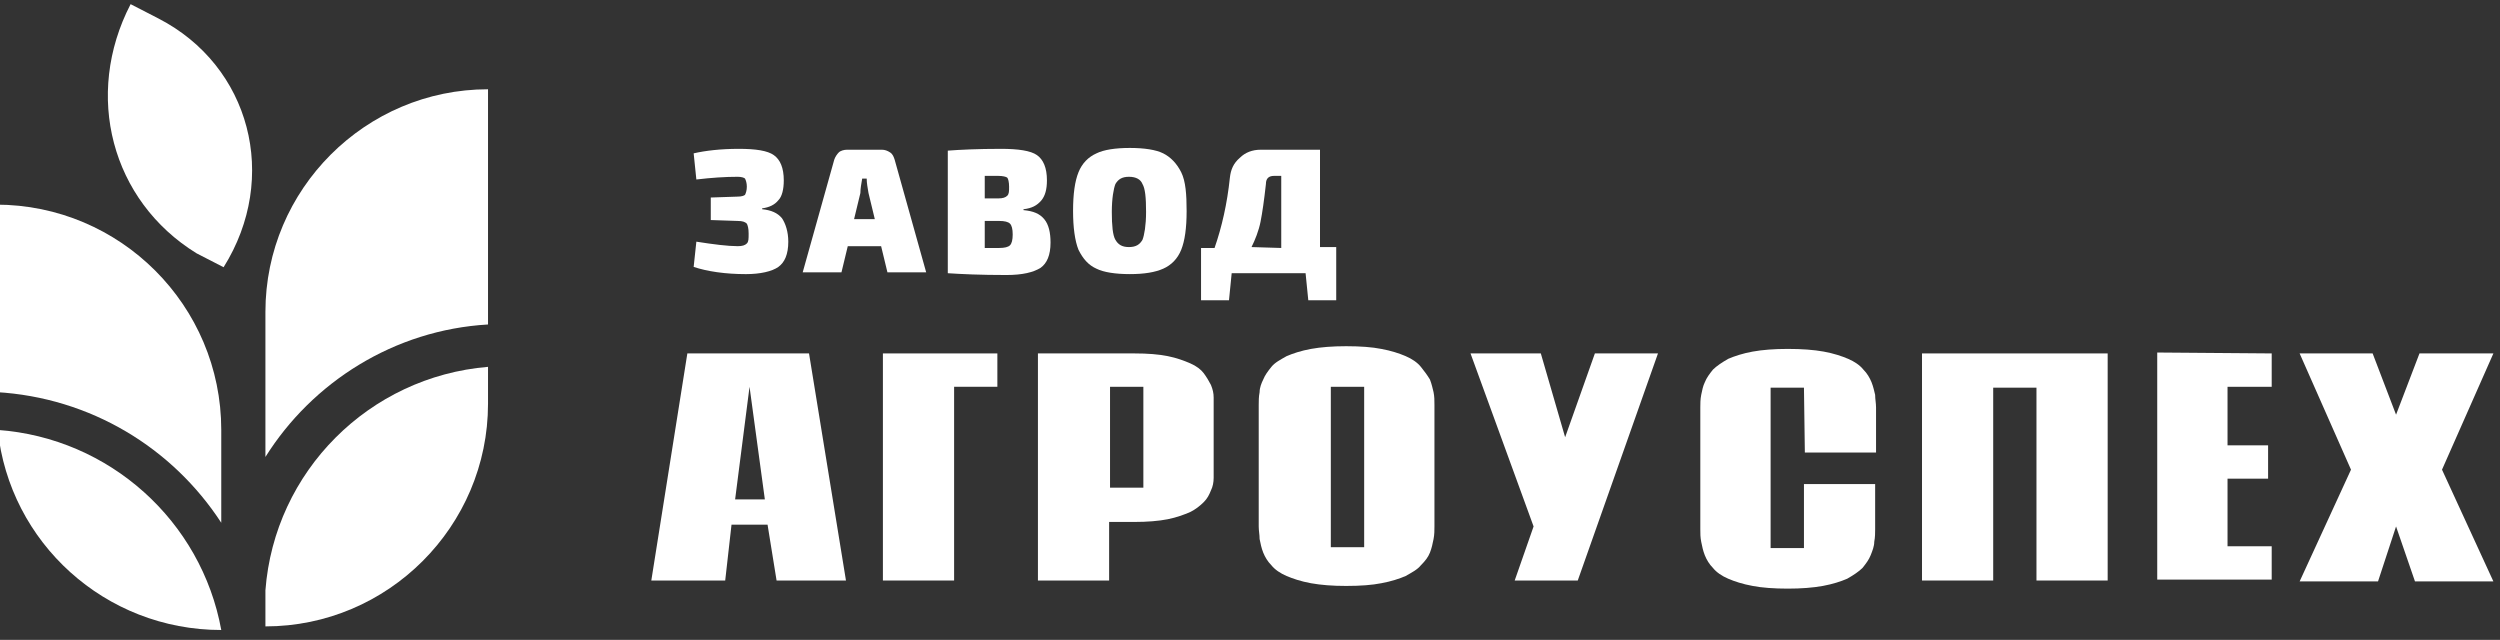
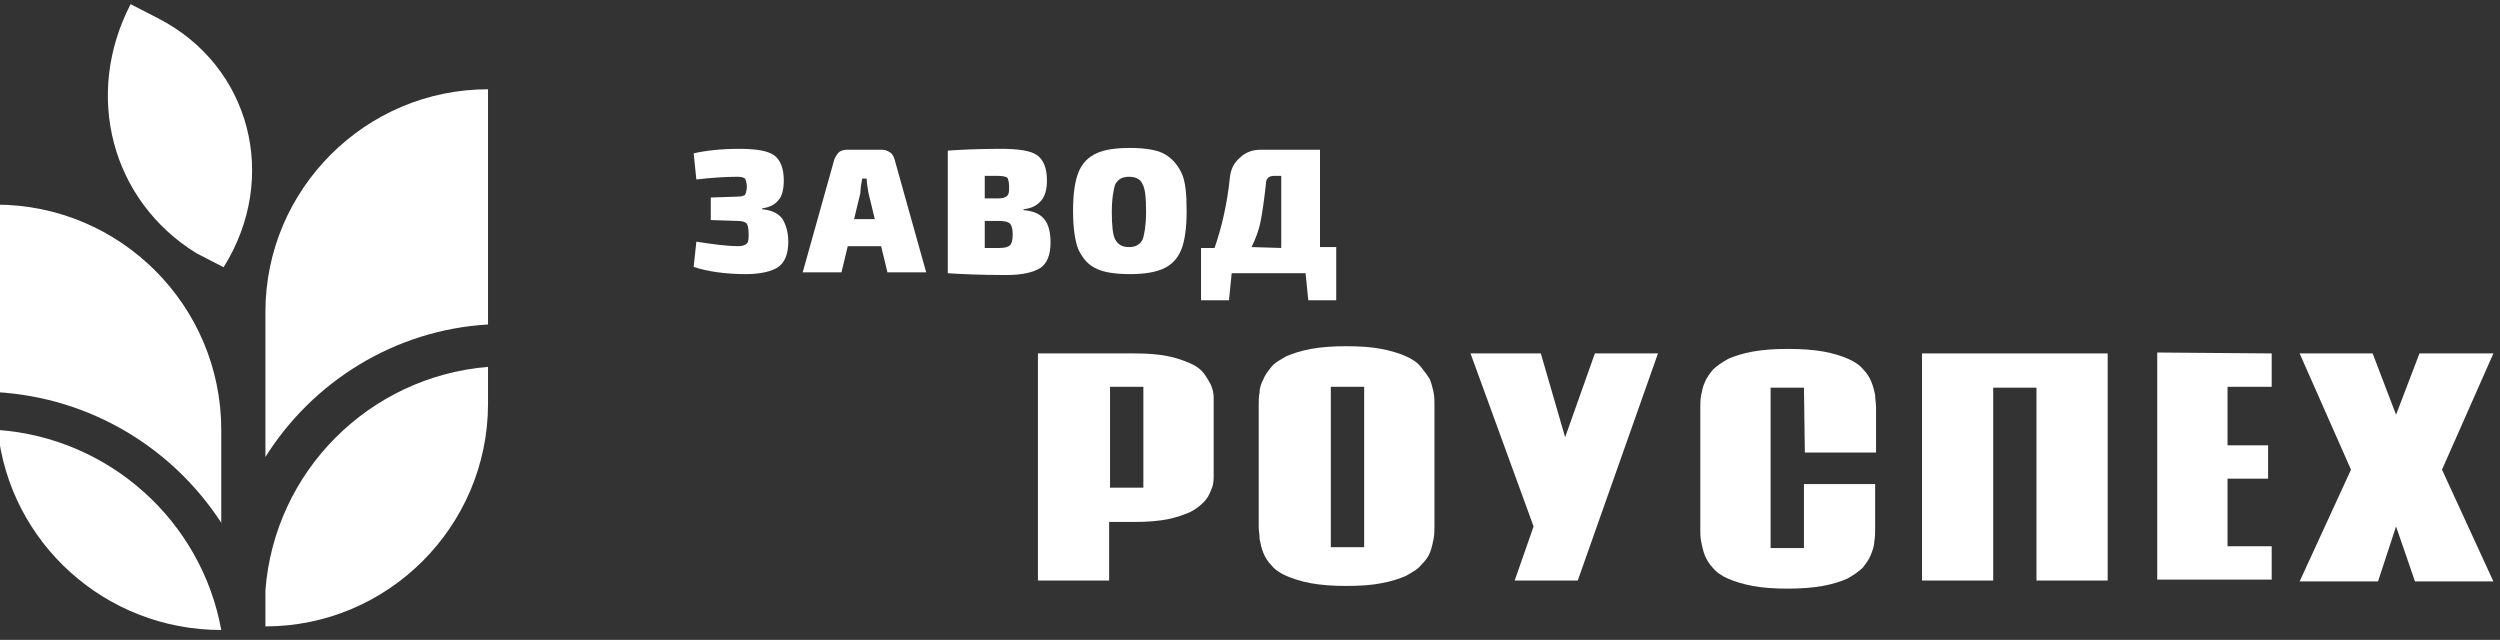
<svg xmlns="http://www.w3.org/2000/svg" width="168" height="43" viewBox="0 0 168 43" fill="none">
  <rect x="0" y="0" width="168" height="43" fill="#333333" stroke="none" />
  <g clip-path="url(#clip0_20_165)">
    <path fill-rule="evenodd" clip-rule="evenodd" d="M46.795 12.062L46.614 10.305C47.401 10.124 48.431 10.002 49.642 10.002C50.792 10.002 51.58 10.123 52.004 10.426C52.428 10.729 52.67 11.274 52.67 12.122C52.67 12.728 52.549 13.212 52.307 13.454C52.064 13.757 51.701 13.939 51.217 14V14.06C51.822 14.121 52.246 14.302 52.549 14.666C52.791 15.029 52.973 15.574 52.973 16.24C52.973 17.088 52.73 17.633 52.307 17.936C51.883 18.239 51.095 18.421 50.126 18.421C48.733 18.421 47.522 18.239 46.614 17.936L46.795 16.24C47.946 16.422 48.915 16.543 49.581 16.543C49.884 16.543 50.066 16.483 50.187 16.361C50.308 16.24 50.308 16.059 50.308 15.695C50.308 15.332 50.247 15.15 50.187 15.029C50.066 14.908 49.884 14.848 49.581 14.848L47.764 14.787V13.273L49.581 13.212C49.824 13.212 50.005 13.152 50.066 13.091C50.126 12.97 50.187 12.788 50.187 12.546C50.187 12.304 50.126 12.122 50.066 12.001C50.005 11.94 49.824 11.88 49.581 11.88C48.733 11.88 47.825 11.94 46.795 12.062Z" fill="white" />
    <path fill-rule="evenodd" clip-rule="evenodd" d="M59.211 16.543H56.97L56.547 18.299H53.942L56.062 10.729C56.123 10.547 56.244 10.365 56.365 10.244C56.486 10.123 56.728 10.062 56.91 10.062H59.272C59.453 10.062 59.635 10.123 59.817 10.244C59.999 10.365 60.059 10.547 60.12 10.729L62.239 18.299H59.635L59.211 16.543ZM58.787 14.726L58.363 12.97C58.303 12.606 58.242 12.303 58.242 12H57.939C57.879 12.364 57.818 12.667 57.818 12.97L57.394 14.726H58.787Z" fill="white" />
    <path fill-rule="evenodd" clip-rule="evenodd" d="M68.779 14.06V14.121C69.446 14.181 69.87 14.363 70.172 14.726C70.475 15.089 70.596 15.635 70.596 16.301C70.596 17.149 70.354 17.694 69.93 17.997C69.446 18.299 68.719 18.481 67.629 18.481C65.873 18.481 64.601 18.42 63.692 18.36V10.123C64.48 10.063 65.691 10.002 67.266 10.002C68.416 10.002 69.264 10.123 69.688 10.426C70.112 10.729 70.354 11.274 70.354 12.122C70.354 12.728 70.233 13.152 69.991 13.454C69.688 13.818 69.325 13.999 68.779 14.06ZM66.175 13.333H67.084C67.387 13.333 67.568 13.273 67.689 13.152C67.811 13.03 67.811 12.849 67.811 12.546C67.811 12.243 67.75 12.001 67.689 11.941C67.629 11.88 67.386 11.819 67.084 11.819L66.175 11.819C66.175 11.759 66.175 13.333 66.175 13.333ZM66.175 16.664H67.144C67.508 16.664 67.75 16.604 67.871 16.483C67.992 16.361 68.053 16.119 68.053 15.756C68.053 15.393 67.992 15.15 67.871 15.029C67.75 14.908 67.508 14.847 67.144 14.847H66.175V16.664Z" fill="white" />
    <path fill-rule="evenodd" clip-rule="evenodd" d="M75.926 9.942C76.895 9.942 77.682 10.063 78.166 10.305C78.651 10.547 79.075 10.971 79.378 11.577C79.68 12.182 79.741 13.091 79.741 14.181C79.741 15.332 79.62 16.18 79.378 16.785C79.135 17.391 78.712 17.815 78.166 18.057C77.621 18.299 76.895 18.42 75.926 18.42C74.957 18.42 74.169 18.299 73.685 18.057C73.14 17.815 72.776 17.391 72.474 16.785C72.231 16.18 72.11 15.271 72.11 14.181C72.11 13.03 72.231 12.182 72.474 11.577C72.716 10.971 73.14 10.547 73.685 10.305C74.169 10.063 74.957 9.942 75.926 9.942ZM76.773 12.364C76.653 12.061 76.35 11.88 75.865 11.88C75.381 11.88 75.138 12.061 74.957 12.364C74.836 12.667 74.714 13.333 74.714 14.242C74.714 15.15 74.775 15.816 74.957 16.119C75.138 16.422 75.381 16.603 75.865 16.603C76.35 16.603 76.592 16.422 76.773 16.119C76.895 15.816 77.016 15.15 77.016 14.242C77.016 13.273 76.955 12.667 76.773 12.364Z" fill="white" />
    <path fill-rule="evenodd" clip-rule="evenodd" d="M89.794 16.664V20.176H87.917L87.735 18.36H82.769L82.588 20.176H80.71V16.664H81.618C82.103 15.271 82.466 13.696 82.648 11.94C82.708 11.395 82.89 10.971 83.314 10.607C83.678 10.244 84.162 10.062 84.707 10.062H88.704V16.603H89.794V16.664ZM86.1 16.664V11.819H85.616C85.252 11.819 85.07 12 85.07 12.364C84.95 13.454 84.828 14.302 84.707 14.908C84.586 15.513 84.344 16.119 84.102 16.603L86.1 16.664Z" fill="white" />
-     <path fill-rule="evenodd" clip-rule="evenodd" d="M49.158 35.257L48.734 39.011H43.768L46.19 23.75L54.366 23.75L56.849 39.011H52.186L51.58 35.257H49.158ZM49.4 33.561H51.398L50.369 25.991L49.4 33.561Z" fill="white" />
-     <path fill-rule="evenodd" clip-rule="evenodd" d="M67.023 23.75V25.991H64.116V39.011H59.331V23.75L67.023 23.75Z" fill="white" />
    <path fill-rule="evenodd" clip-rule="evenodd" d="M69.809 23.75H76.229C77.137 23.75 77.864 23.81 78.469 23.931C79.075 24.052 79.559 24.234 79.984 24.416C80.407 24.598 80.71 24.84 80.892 25.082C81.073 25.324 81.255 25.627 81.376 25.869C81.498 26.172 81.558 26.414 81.558 26.717C81.558 27.02 81.558 27.262 81.558 27.565V31.259C81.558 31.502 81.558 31.804 81.558 32.107C81.558 32.41 81.498 32.713 81.376 32.955C81.255 33.258 81.134 33.5 80.892 33.742C80.65 33.985 80.347 34.227 79.984 34.408C79.559 34.59 79.075 34.772 78.469 34.893C77.864 35.014 77.076 35.075 76.229 35.075L74.533 35.075V39.011H69.749V23.75H69.809ZM74.594 32.773H76.834V25.991H74.594V32.773Z" fill="white" />
    <path fill-rule="evenodd" clip-rule="evenodd" d="M90.46 39.375C89.552 39.375 88.764 39.314 88.098 39.193C87.432 39.072 86.888 38.89 86.464 38.709C86.04 38.527 85.676 38.285 85.434 37.982C85.192 37.739 85.01 37.437 84.888 37.134C84.768 36.831 84.707 36.528 84.646 36.225C84.646 35.923 84.586 35.681 84.586 35.378V27.202C84.586 26.96 84.586 26.657 84.646 26.354C84.646 26.051 84.768 25.748 84.888 25.506C85.01 25.203 85.192 24.961 85.434 24.658C85.676 24.356 86.04 24.174 86.464 23.931C86.888 23.75 87.432 23.568 88.098 23.447C88.764 23.326 89.552 23.265 90.46 23.265C91.43 23.265 92.216 23.326 92.822 23.447C93.488 23.568 94.034 23.75 94.457 23.931C94.881 24.113 95.245 24.355 95.487 24.658C95.729 24.961 95.911 25.203 96.093 25.506C96.213 25.809 96.274 26.112 96.335 26.354C96.395 26.657 96.395 26.899 96.395 27.202V35.378C96.395 35.62 96.395 35.923 96.335 36.225C96.274 36.528 96.213 36.831 96.093 37.134C95.971 37.437 95.79 37.679 95.487 37.982C95.245 38.285 94.881 38.466 94.457 38.709C94.034 38.89 93.488 39.072 92.822 39.193C92.217 39.314 91.43 39.375 90.46 39.375ZM89.431 36.77H91.672V25.991H89.431V36.77Z" fill="white" />
    <path fill-rule="evenodd" clip-rule="evenodd" d="M107.176 23.75L105.177 29.382L103.543 23.75H98.819L103.057 35.377L101.787 39.011H106.025L111.416 23.75H107.176Z" fill="white" />
    <path fill-rule="evenodd" clip-rule="evenodd" d="M121.226 26.051H118.985V36.831H121.226V32.531H126.01V35.559C126.01 35.801 126.01 36.104 125.95 36.407C125.95 36.71 125.828 37.013 125.707 37.315C125.586 37.618 125.404 37.86 125.162 38.163C124.92 38.405 124.556 38.648 124.132 38.89C123.708 39.072 123.164 39.253 122.498 39.374C121.832 39.495 121.044 39.556 120.136 39.556C119.227 39.556 118.379 39.495 117.774 39.374C117.107 39.253 116.562 39.072 116.138 38.89C115.714 38.708 115.351 38.466 115.109 38.163C114.867 37.921 114.685 37.618 114.564 37.315C114.443 37.013 114.382 36.71 114.321 36.407C114.261 36.104 114.261 35.862 114.261 35.559V27.383C114.261 27.141 114.261 26.838 114.321 26.535C114.382 26.233 114.443 25.93 114.564 25.688C114.685 25.385 114.867 25.142 115.109 24.84C115.351 24.598 115.714 24.355 116.138 24.113C116.562 23.931 117.107 23.75 117.774 23.628C118.44 23.507 119.227 23.447 120.136 23.447C121.104 23.447 121.892 23.507 122.558 23.628C123.224 23.75 123.77 23.931 124.193 24.113C124.617 24.295 124.98 24.537 125.222 24.84C125.465 25.082 125.646 25.385 125.768 25.688C125.889 25.99 125.95 26.293 126.01 26.535C126.01 26.838 126.07 27.081 126.07 27.383V30.411H121.286L121.226 26.051Z" fill="white" />
    <path fill-rule="evenodd" clip-rule="evenodd" d="M152.658 23.75V25.991H149.69V29.927H152.416V32.168L149.69 32.168V36.71H152.658V38.951L144.966 38.951V23.689L152.658 23.75Z" fill="white" />
    <path fill-rule="evenodd" clip-rule="evenodd" d="M159.441 23.75L161.015 27.868L162.589 23.75H167.556L164.103 31.562L167.556 39.072H162.287L161.015 35.378L159.803 39.072H154.535L157.987 31.562L154.535 23.75L159.441 23.75Z" fill="white" />
    <path fill-rule="evenodd" clip-rule="evenodd" d="M136.851 23.75H129.159V39.011H133.943V26.051H136.851V39.011H141.635V26.051V23.75H136.851Z" fill="white" />
    <path fill-rule="evenodd" clip-rule="evenodd" d="M-0.15 28.891C0.637 36.461 7.056 42.336 14.869 42.336C13.537 35.008 7.359 29.436 -0.15 28.891Z" fill="white" />
    <path fill-rule="evenodd" clip-rule="evenodd" d="M14.869 35.13V28.892C14.869 20.534 8.086 13.751 -0.271 13.751V26.348C6.087 26.711 11.599 30.103 14.869 35.13Z" fill="white" />
    <path fill-rule="evenodd" clip-rule="evenodd" d="M17.836 39.671V42.094C26.072 42.094 32.795 35.371 32.795 27.135V24.652C24.8 25.318 18.442 31.677 17.836 39.671Z" fill="white" />
    <path fill-rule="evenodd" clip-rule="evenodd" d="M32.795 21.805V5.999C24.558 5.999 17.836 12.721 17.836 20.958V30.708C20.985 25.681 26.496 22.169 32.795 21.805Z" fill="white" />
    <path fill-rule="evenodd" clip-rule="evenodd" d="M13.207 17.022L15.026 17.958C18.798 11.937 16.828 4.423 10.642 1.239L8.777 0.279C5.616 6.381 7.48 13.488 13.207 17.022Z" fill="white" />
  </g>
  <defs>
    <clipPath id="clip0_20_165">
      <rect width="168" height="42.494" fill="white" />
    </clipPath>
  </defs>
</svg>